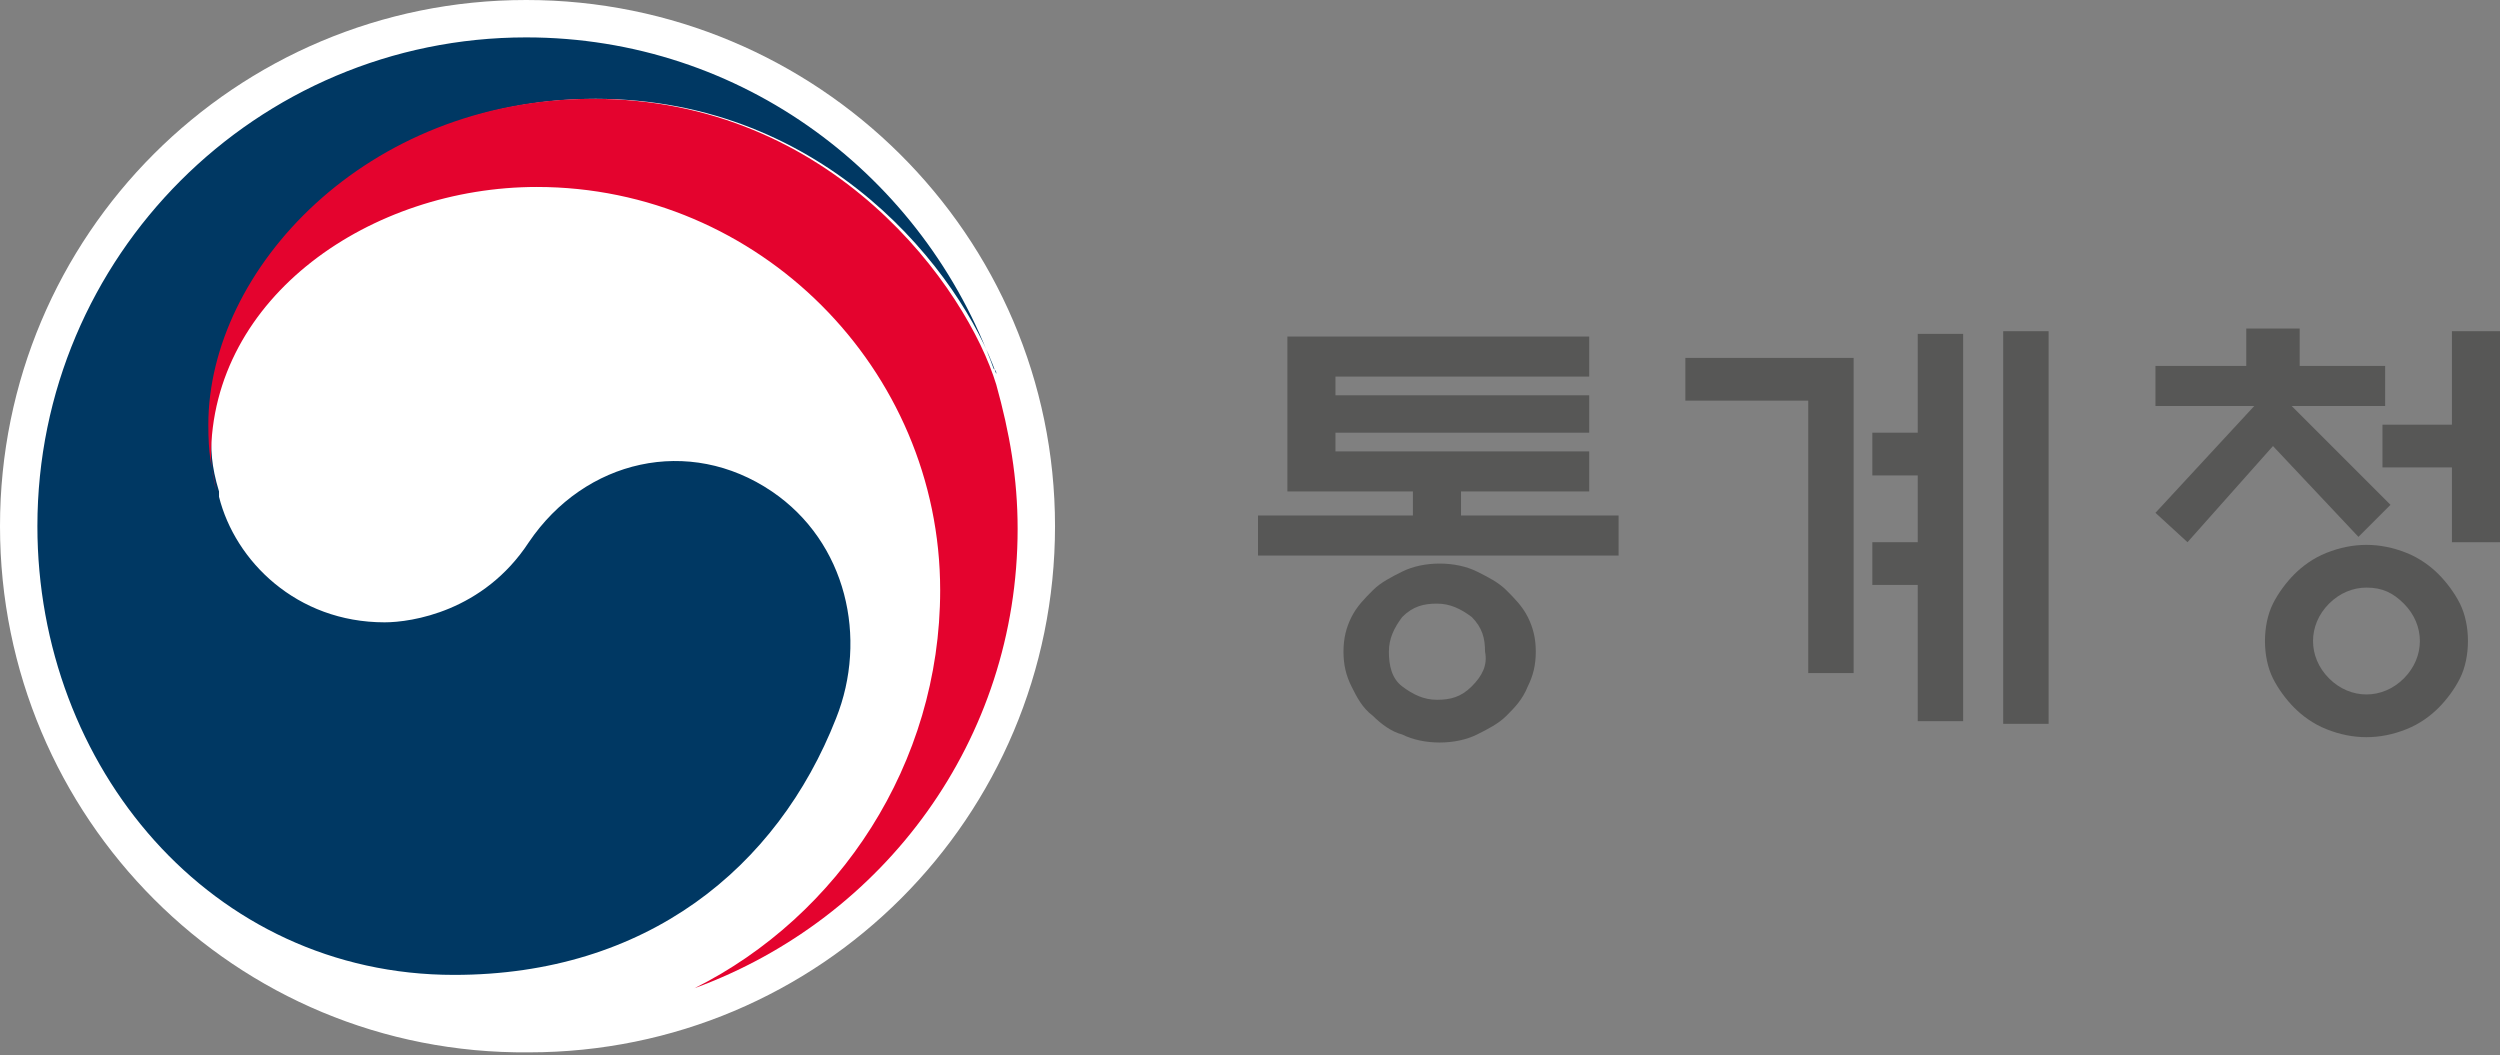
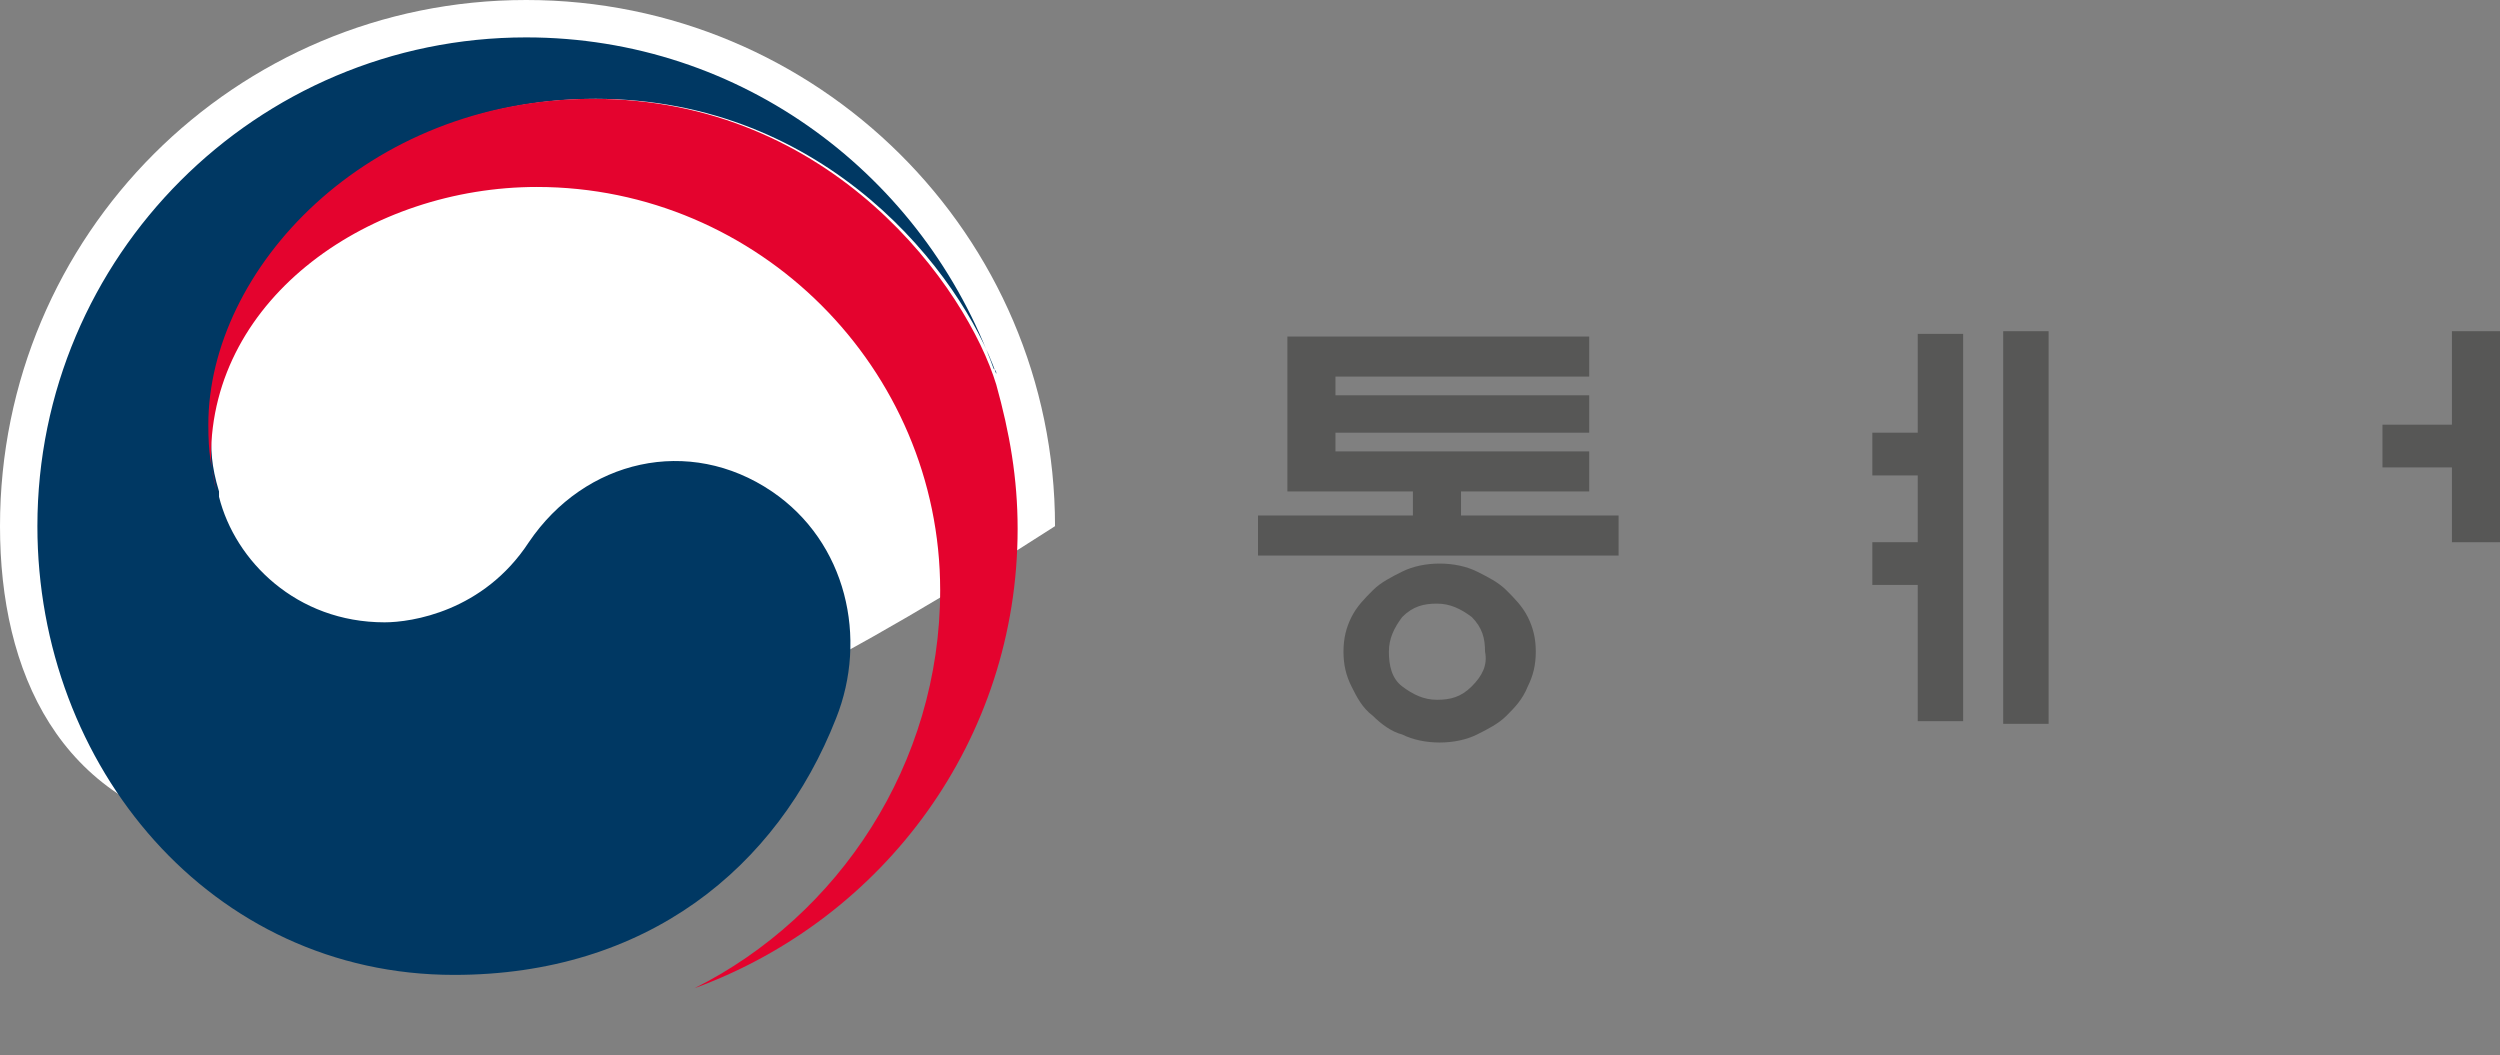
<svg xmlns="http://www.w3.org/2000/svg" version="1.1" x="0px" y="0px" viewBox="0 0 93.6 39.5" style="enable-background:new 0 0 93.6 39.5;" xml:space="preserve">
  <rect x="0" y="0" width="93.6" height="39.5" fill="#808080" stroke="none" />
  <style type="text/css">
	.st0{fill:#575756;}
	.st1{fill:#FFFFFF;}
	.st2{fill:#003863;}
	.st3{fill:#E4032E;}
</style>
  <g id="_xB7__xB9_ÀÌ_xBE_î_x5F_1">
    <g>
      <g>
        <polygon class="st0" points="54.7,18.4 59.5,18.4 59.5,16.9 50,16.9 50,16.2 59.5,16.2 59.5,14.8 50,14.8 50,14.1 59.5,14.1      59.5,12.6 48.2,12.6 48.2,18.4 52.9,18.4 52.9,19.3 47.1,19.3 47.1,20.8 60.6,20.8 60.6,19.3 54.7,19.3    " />
        <path class="st0" d="M56.4,22.1c-0.3-0.3-0.7-0.5-1.1-0.7c-0.4-0.2-0.9-0.3-1.4-0.3c-0.5,0-1,0.1-1.4,0.3     c-0.4,0.2-0.8,0.4-1.1,0.7c-0.3,0.3-0.6,0.6-0.8,1c-0.2,0.4-0.3,0.8-0.3,1.3c0,0.5,0.1,0.9,0.3,1.3c0.2,0.4,0.4,0.8,0.8,1.1     c0.3,0.3,0.7,0.6,1.1,0.7c0.4,0.2,0.9,0.3,1.4,0.3c0.5,0,1-0.1,1.4-0.3c0.4-0.2,0.8-0.4,1.1-0.7c0.3-0.3,0.6-0.6,0.8-1.1     c0.2-0.4,0.3-0.8,0.3-1.3c0-0.5-0.1-0.9-0.3-1.3C57,22.7,56.7,22.4,56.4,22.1z M55.1,25.7c-0.4,0.4-0.8,0.5-1.3,0.5     c-0.5,0-0.9-0.2-1.3-0.5c-0.4-0.3-0.5-0.8-0.5-1.3c0-0.5,0.2-0.9,0.5-1.3c0.4-0.4,0.8-0.5,1.3-0.5c0.5,0,0.9,0.2,1.3,0.5     c0.4,0.4,0.5,0.8,0.5,1.3C55.7,24.9,55.5,25.3,55.1,25.7z" />
        <polygon class="st0" points="71.8,16.2 70.1,16.2 70.1,17.8 71.8,17.8 71.8,20.3 70.1,20.3 70.1,21.9 71.8,21.9 71.8,27 73.5,27      73.5,12.5 71.8,12.5    " />
-         <polygon class="st0" points="63.1,15 67.7,15 67.7,25.2 69.4,25.2 69.4,13.4 63.1,13.4    " />
        <rect x="75" y="12.4" class="st0" width="1.7" height="14.7" />
        <polygon class="st0" points="91.8,12.4 91.8,15.9 89.2,15.9 89.2,17.5 91.8,17.5 91.8,20.3 93.6,20.3 93.6,12.4    " />
-         <polygon class="st0" points="88.3,20.1 89.5,18.9 85.8,15.2 89.3,15.2 89.3,13.7 86.1,13.7 86.1,12.3 84.1,12.3 84.1,13.7      80.7,13.7 80.7,15.2 84.4,15.2 80.7,19.2 81.9,20.3 85.1,16.7    " />
-         <path class="st0" d="M91.3,21.5c-0.3-0.3-0.7-0.6-1.2-0.8c-0.5-0.2-1-0.3-1.5-0.3c-0.5,0-1,0.1-1.5,0.3c-0.5,0.2-0.9,0.5-1.2,0.8     c-0.3,0.3-0.6,0.7-0.8,1.1c-0.2,0.4-0.3,0.9-0.3,1.4c0,0.5,0.1,1,0.3,1.4c0.2,0.4,0.5,0.8,0.8,1.1c0.3,0.3,0.7,0.6,1.2,0.8     c0.5,0.2,1,0.3,1.5,0.3c0.5,0,1-0.1,1.5-0.3c0.5-0.2,0.9-0.5,1.2-0.8c0.3-0.3,0.6-0.7,0.8-1.1c0.2-0.4,0.3-0.9,0.3-1.4     c0-0.5-0.1-1-0.3-1.4C91.9,22.2,91.6,21.8,91.3,21.5z M90,25.4c-0.4,0.4-0.9,0.6-1.4,0.6c-0.5,0-1-0.2-1.4-0.6     c-0.4-0.4-0.6-0.9-0.6-1.4c0-0.5,0.2-1,0.6-1.4c0.4-0.4,0.9-0.6,1.4-0.6c0.6,0,1,0.2,1.4,0.6c0.4,0.4,0.6,0.9,0.6,1.4     C90.6,24.5,90.4,25,90,25.4z" />
      </g>
      <g>
-         <path class="st1" d="M39.5,19.7c0,10.9-8.8,19.7-19.7,19.7C8.8,39.5,0,30.6,0,19.7C0,8.8,8.8,0,19.7,0C30.6,0,39.5,8.8,39.5,19.7     z" />
+         <path class="st1" d="M39.5,19.7C8.8,39.5,0,30.6,0,19.7C0,8.8,8.8,0,19.7,0C30.6,0,39.5,8.8,39.5,19.7     z" />
        <g>
          <g>
            <g>
              <g>
                <path class="st2" d="M28.9,18.4c-3.1-2.1-7-1.2-9.1,1.9c-1.7,2.6-4.4,3-5.4,3c-3.3,0-5.6-2.3-6.2-4.7h0c0,0,0,0,0-0.1         c0,0,0-0.1,0-0.1c-0.3-1-0.3-1.5-0.3-2.5c0-5.8,5.9-12.2,14.4-12.2c8.7,0,13.7,6.6,15,10.3c0-0.1,0-0.1-0.1-0.2         C34.6,6.6,27.8,1.4,19.7,1.4C9.6,1.4,1.4,9.6,1.4,19.7c0,9,6.5,16.8,15.6,16.8c7.2,0,12.1-4,14.3-9.6         C32.5,23.9,31.7,20.3,28.9,18.4z" />
              </g>
              <g>
                <path class="st3" d="M37.3,14.4c-1.1-3.6-6.1-10.7-15.1-10.7c-8.5,0-14.4,6.4-14.4,12.2c0,1.1,0.1,1.5,0.3,2.5         C8,18,7.9,17.5,7.9,17.1c0-6,6-10.1,12.2-10.1c8.3,0,15.1,6.8,15.1,15.1c0,6.5-3.8,12.2-9.2,14.9v0         c7.1-2.6,12.1-9.3,12.1-17.2C38.1,17.9,37.8,16.2,37.3,14.4z" />
              </g>
            </g>
          </g>
        </g>
      </g>
    </g>
  </g>
  <g id="_xB7__xB9_ÀÌ_xBE_î_x5F_2">
</g>
</svg>